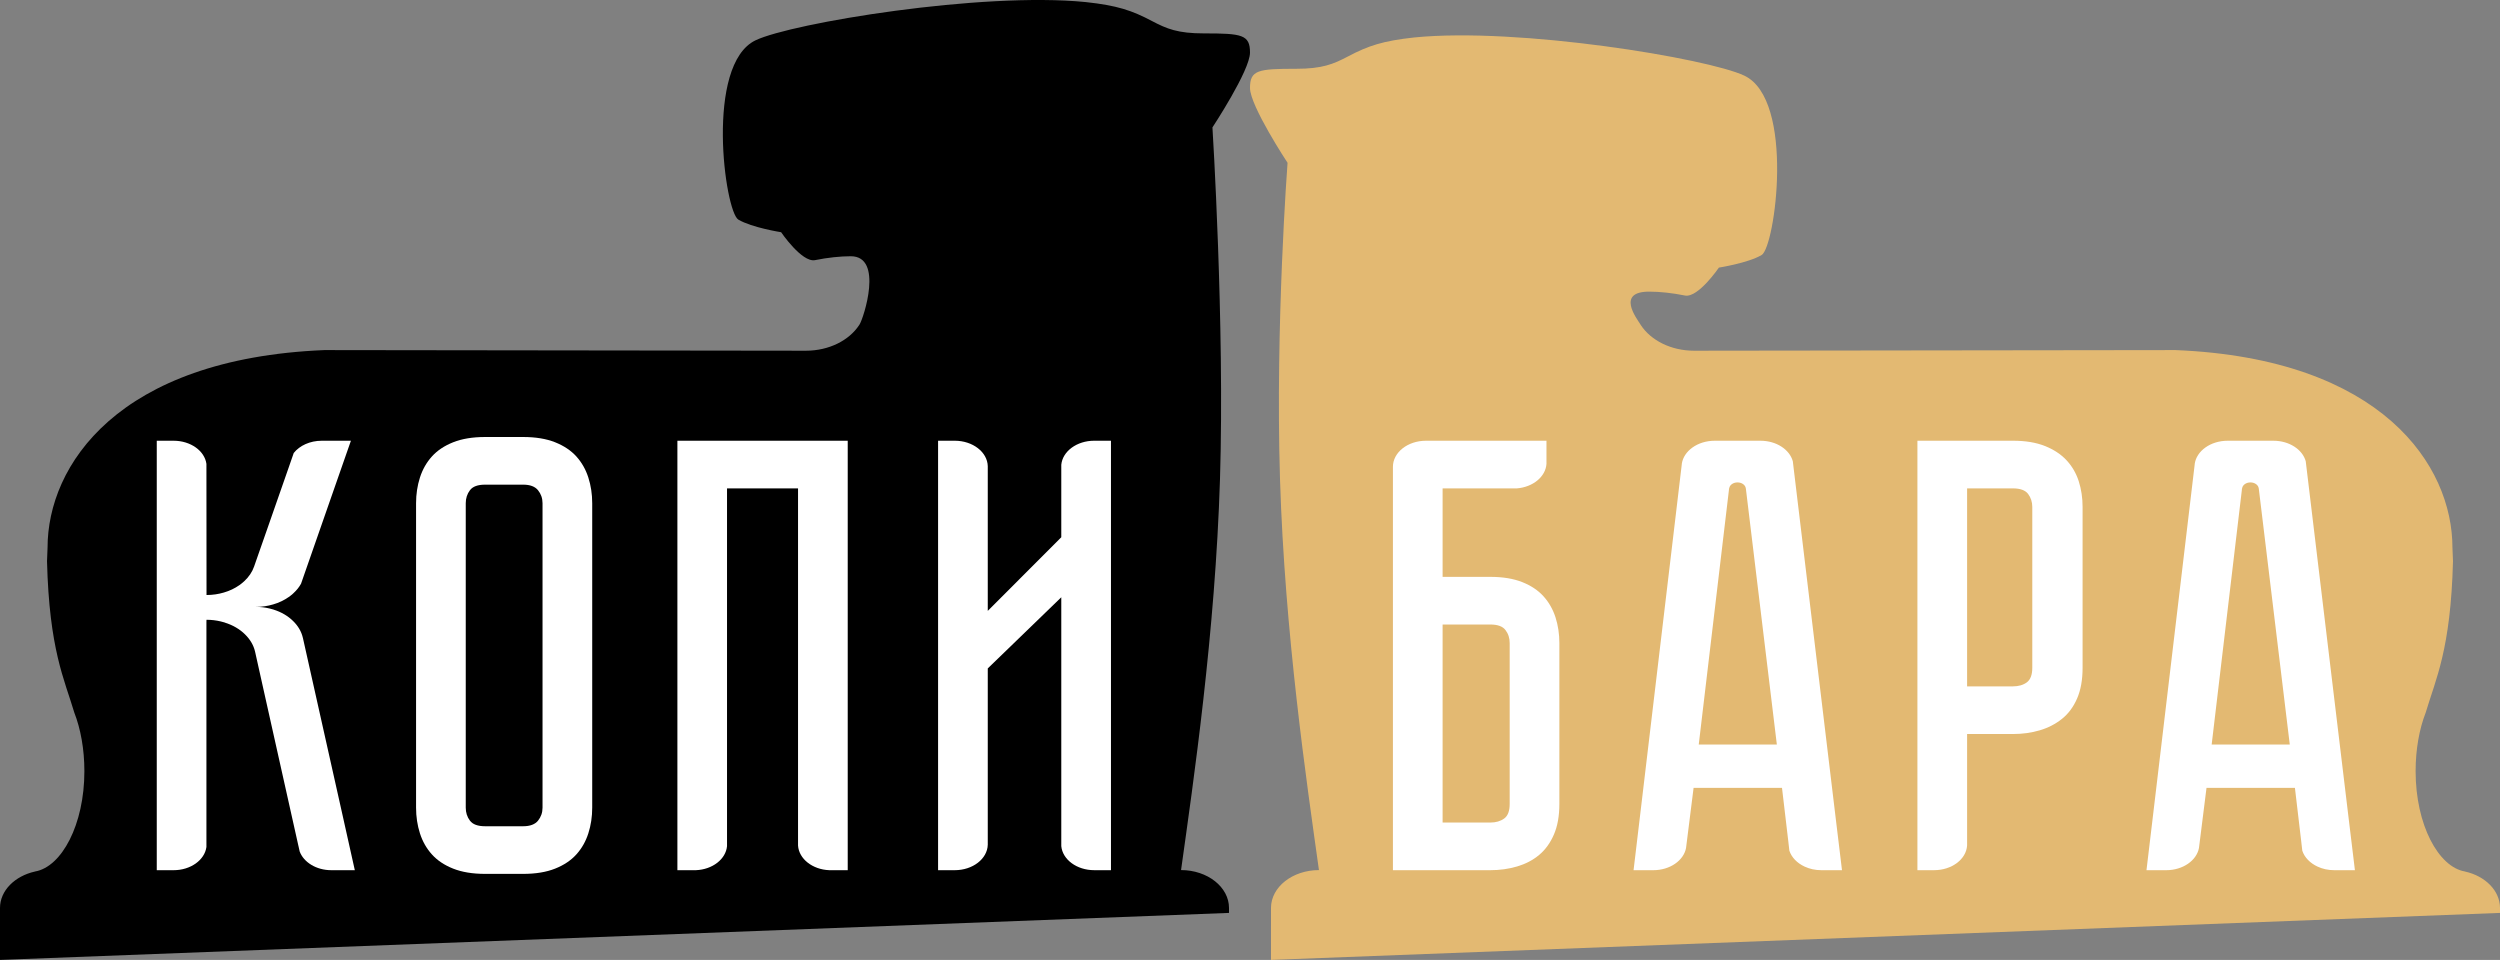
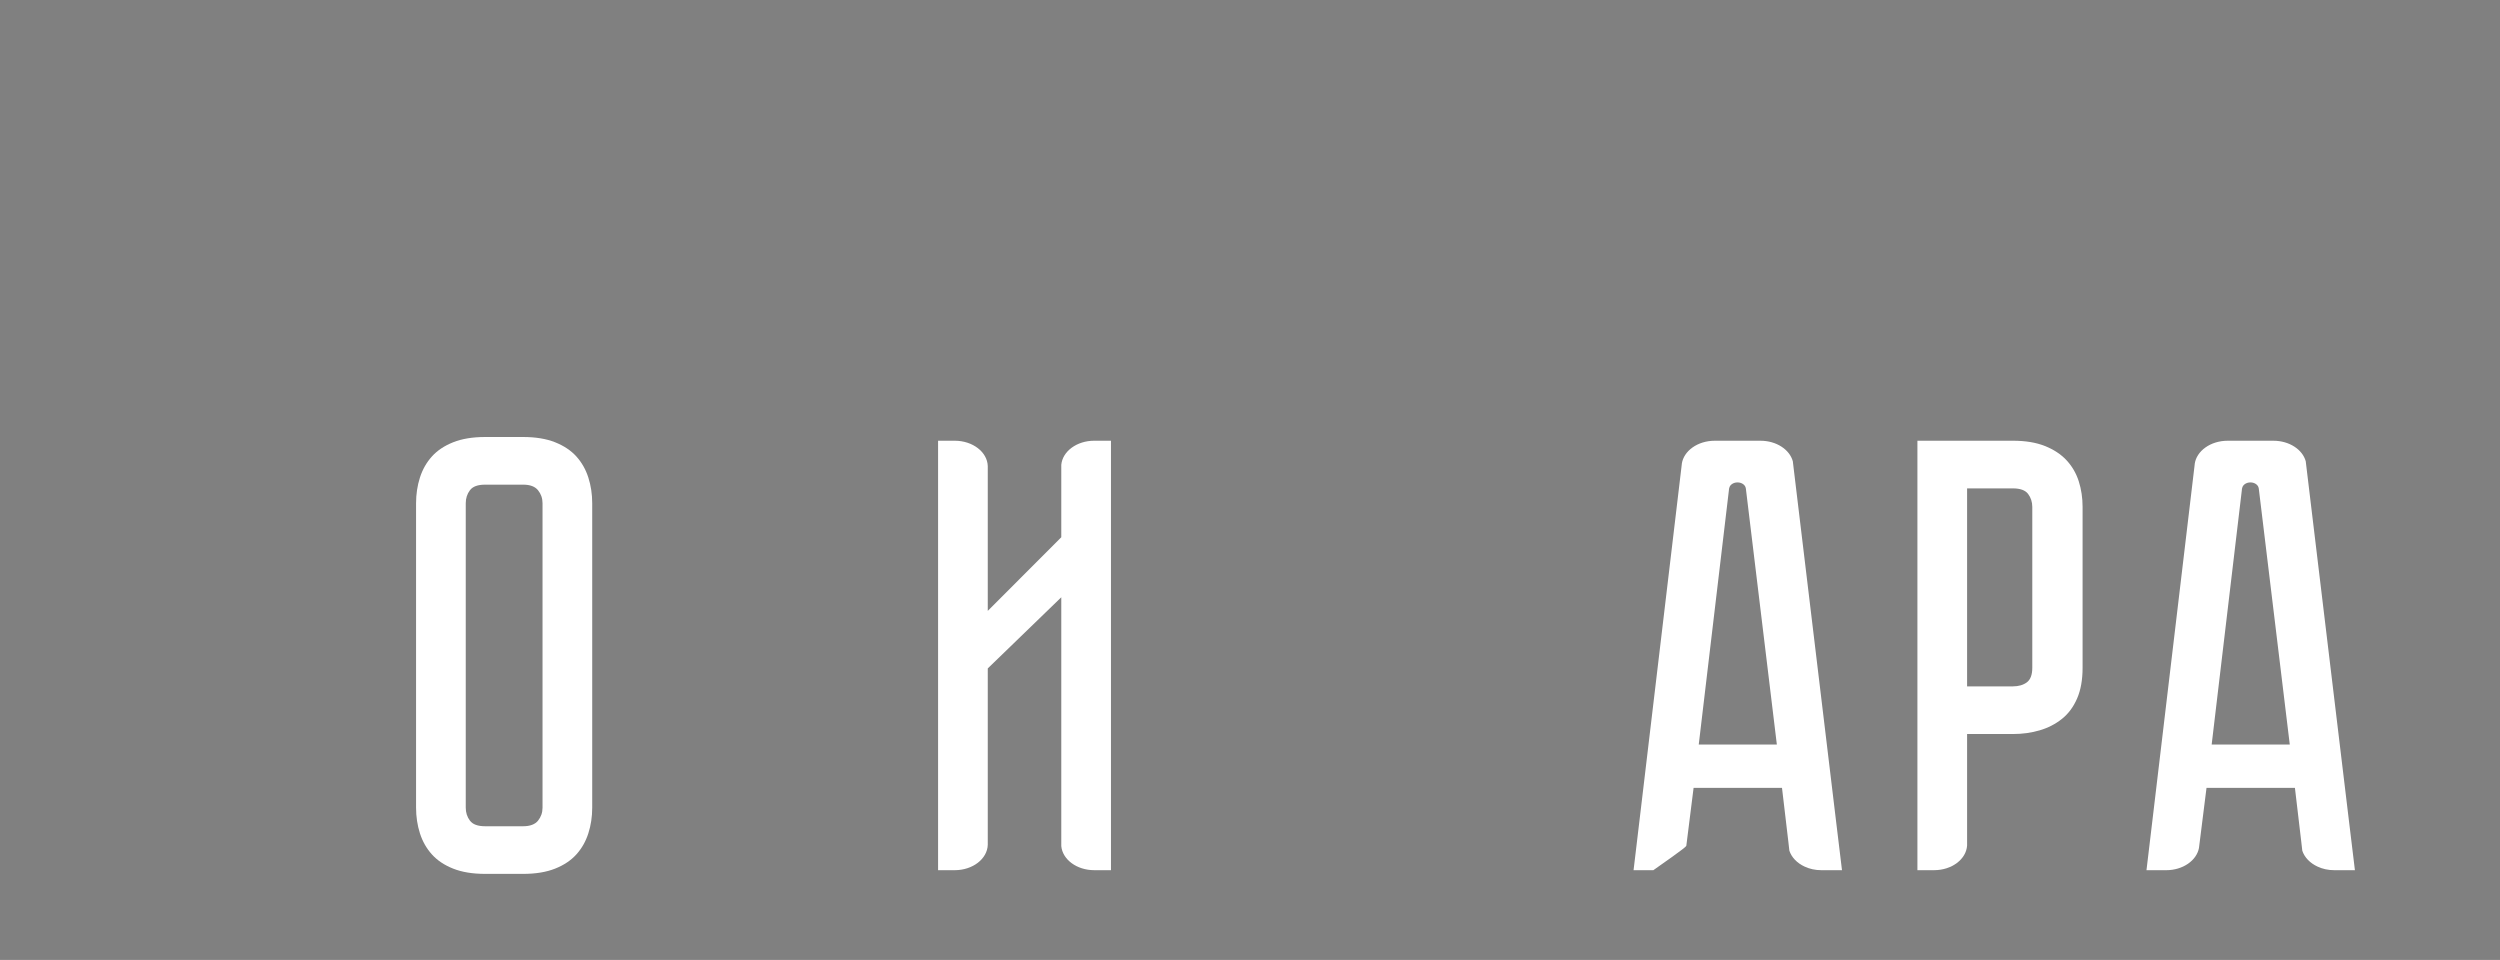
<svg xmlns="http://www.w3.org/2000/svg" width="237" height="91" viewBox="0 0 237 91" fill="none">
  <rect x="0" y="0" width="237" height="91" fill="#808080" stroke="none" />
-   <path d="M121.344 45.409C121.799 60.071 123.862 74.078 125.036 82.484C122.523 82.487 120.49 84.094 120.49 86.076L120.489 91L237 86.544V86.076C237 84.433 235.596 83.047 233.682 82.621L233.678 82.618C231.152 82.189 229 78.173 229 73.108C229 71.019 229.357 69.093 229.957 67.55C230.893 64.397 232.33 61.596 232.543 53.2L232.492 51.919C232.492 44.14 225.841 33.996 206.248 33.188C187.893 33.215 162.584 33.248 160.598 33.248C158.404 33.248 156.499 32.262 155.554 30.823C155.537 30.799 155.525 30.773 155.508 30.749C155.133 30.152 153.211 27.647 156.345 27.647C157.319 27.647 158.535 27.771 159.752 28.019C160.998 28.237 162.95 25.369 162.95 25.369C162.95 25.369 165.718 24.936 167.003 24.175C168.287 23.413 170.184 9.466 165.365 7.172C161.938 5.541 143.949 2.562 134.069 3.552C131.092 3.874 129.702 4.34 127.805 5.343C126.389 6.088 125.349 6.521 122.868 6.521C119.27 6.521 118.5 6.636 118.5 8.339C118.5 10.041 122.06 15.433 122.06 15.433C122.06 15.433 120.893 30.747 121.344 45.409Z" fill="#E3B972" />
-   <path d="M115.656 45.408C115.201 60.07 113.137 74.077 111.964 82.483C114.477 82.487 116.51 84.094 116.51 86.076L116.51 86.544L0 91V86.076C0 84.432 1.404 83.047 3.317 82.621L3.321 82.618C5.848 82.188 8 78.173 8 73.108C8 71.018 7.642 69.093 7.043 67.55C6.107 64.397 4.67 61.596 4.457 53.2L4.508 51.918C4.508 44.14 11.159 33.996 30.752 33.188C49.107 33.214 74.415 33.248 76.402 33.248C78.596 33.248 80.501 32.262 81.445 30.823C81.463 30.799 81.475 30.772 81.492 30.749C81.867 30.152 83.789 24.292 80.655 24.292C79.681 24.292 78.465 24.416 77.248 24.664C76.002 24.882 74.05 22.014 74.05 22.014C74.05 22.014 71.282 21.581 69.997 20.82C68.713 20.058 66.816 6.111 71.635 3.817C75.062 2.186 93.051 -0.793 102.931 0.197C105.908 0.519 107.298 0.985 109.195 1.988C110.611 2.733 111.651 3.166 114.132 3.166C117.73 3.166 118.5 3.281 118.5 4.984C118.5 6.686 114.94 12.078 114.94 12.078C114.94 12.078 116.107 30.746 115.656 45.408Z" fill="black" />
-   <path d="M147.464 58.53C147.217 57.767 146.84 57.1 146.329 56.536C145.819 55.968 145.149 55.519 144.311 55.185C143.474 54.852 142.465 54.687 141.284 54.687H136.759V46.299H143.801C145.324 46.177 146.53 45.19 146.606 43.968V41.782H135.18C133.451 41.782 132.049 42.888 132.049 44.252V82.494H141.284C142.18 82.494 143.026 82.375 143.821 82.141C144.617 81.906 145.312 81.546 145.902 81.054C146.492 80.565 146.961 79.921 147.309 79.119C147.656 78.32 147.828 77.349 147.828 76.217V60.964C147.828 60.102 147.707 59.293 147.464 58.53ZM143.118 76.217C143.118 76.88 142.947 77.339 142.599 77.594C142.252 77.848 141.812 77.977 141.285 77.977H136.759V59.204H141.285C141.98 59.204 142.457 59.379 142.721 59.732C142.989 60.082 143.118 60.495 143.118 60.964V76.217H143.118Z" fill="white" />
-   <path d="M174.56 81.99L174.054 77.808L170.027 44.298L169.959 43.727C169.653 42.614 168.398 41.782 166.893 41.782H162.555C160.939 41.782 159.603 42.748 159.433 43.986V44.019L155.423 77.781L154.917 82.028L154.861 82.494H156.737C158.306 82.494 159.612 81.581 159.837 80.391C159.854 80.31 159.863 80.233 159.867 80.149L160.552 74.692H168.934L169.542 79.851V79.854L169.631 80.635C169.627 80.639 169.631 80.642 169.631 80.642C169.84 81.286 170.371 81.826 171.082 82.155C171.545 82.373 172.085 82.494 172.664 82.494H174.62L174.56 81.99ZM161.041 70.582L163.898 46.485L163.915 46.3H163.928C163.962 45.981 164.303 45.733 164.715 45.733C165.128 45.733 165.468 45.981 165.502 46.3H165.506L165.527 46.474L168.445 70.582H161.041V70.582Z" fill="white" />
+   <path d="M174.56 81.99L174.054 77.808L170.027 44.298L169.959 43.727C169.653 42.614 168.398 41.782 166.893 41.782H162.555C160.939 41.782 159.603 42.748 159.433 43.986V44.019L155.423 77.781L154.917 82.028L154.861 82.494H156.737C159.854 80.31 159.863 80.233 159.867 80.149L160.552 74.692H168.934L169.542 79.851V79.854L169.631 80.635C169.627 80.639 169.631 80.642 169.631 80.642C169.84 81.286 170.371 81.826 171.082 82.155C171.545 82.373 172.085 82.494 172.664 82.494H174.62L174.56 81.99ZM161.041 70.582L163.898 46.485L163.915 46.3H163.928C163.962 45.981 164.303 45.733 164.715 45.733C165.128 45.733 165.468 45.981 165.502 46.3H165.506L165.527 46.474L168.445 70.582H161.041V70.582Z" fill="white" />
  <path d="M223.185 81.99L222.679 77.808L218.652 44.298L218.584 43.727C218.278 42.614 217.023 41.782 215.518 41.782H211.18C209.564 41.782 208.228 42.748 208.058 43.986V44.019L204.048 77.781L203.542 82.028L203.486 82.494H205.362C206.931 82.494 208.237 81.581 208.462 80.391C208.479 80.31 208.488 80.233 208.492 80.149L209.177 74.692H217.559L218.167 79.851V79.854L218.256 80.635C218.252 80.639 218.256 80.642 218.256 80.642C218.465 81.286 218.996 81.826 219.707 82.155C220.17 82.373 220.71 82.494 221.289 82.494H223.245L223.185 81.99ZM209.666 70.582L212.524 46.485L212.541 46.3H212.553C212.588 45.981 212.928 45.733 213.34 45.733C213.753 45.733 214.093 45.981 214.127 46.3H214.131L214.152 46.474L217.07 70.582H209.666V70.582Z" fill="white" />
  <path d="M197.065 45.622C196.818 44.859 196.433 44.195 195.901 43.627C195.374 43.062 194.687 42.61 193.854 42.28C193.017 41.946 192.008 41.781 190.827 41.781H181.771V82.493H183.354C185.029 82.493 186.402 81.457 186.481 80.149V69.585H190.827C191.723 69.585 192.569 69.47 193.364 69.235C194.16 69.001 194.863 68.638 195.474 68.149C196.086 67.66 196.563 67.016 196.91 66.214C197.258 65.411 197.429 64.444 197.429 63.308V48.055C197.429 47.197 197.308 46.384 197.065 45.622ZM192.661 63.308C192.661 63.975 192.485 64.434 192.142 64.688C191.794 64.943 191.355 65.068 190.827 65.068H186.481V46.299H190.827C191.518 46.299 191.995 46.474 192.263 46.824C192.527 47.177 192.661 47.587 192.661 48.055V63.308V63.308Z" fill="white" />
  <path d="M49.597 41.428C50.779 41.428 51.788 41.595 52.624 41.927C53.459 42.26 54.132 42.71 54.643 43.276C55.152 43.844 55.53 44.508 55.774 45.27C56.019 46.033 56.142 46.846 56.142 47.705V76.568C56.142 77.428 56.019 78.239 55.774 79.002C55.53 79.765 55.152 80.43 54.643 80.996C54.132 81.564 53.459 82.014 52.624 82.346C51.788 82.677 50.779 82.844 49.597 82.844H45.988C44.805 82.844 43.796 82.677 42.96 82.346C42.124 82.014 41.451 81.564 40.942 80.996C40.431 80.43 40.055 79.765 39.81 79.002C39.566 78.239 39.443 77.428 39.443 76.568V47.705C39.443 46.846 39.566 46.033 39.81 45.271C40.055 44.508 40.431 43.844 40.942 43.276C41.451 42.71 42.124 42.26 42.96 41.927C43.795 41.595 44.805 41.428 45.988 41.428H49.597V41.428ZM49.597 78.328C50.248 78.328 50.718 78.151 51.004 77.8C51.288 77.447 51.432 77.037 51.432 76.568V47.705C51.432 47.236 51.288 46.825 51.004 46.473C50.718 46.121 50.248 45.945 49.597 45.945H45.988C45.294 45.945 44.815 46.121 44.551 46.473C44.285 46.825 44.153 47.236 44.153 47.705V76.568C44.153 77.037 44.285 77.447 44.551 77.8C44.815 78.151 45.294 78.328 45.988 78.328H49.597Z" fill="white" />
-   <path d="M64.217 41.781V82.494H65.963C67.541 82.434 68.805 81.45 68.922 80.218V46.299H75.654V80.156C75.734 81.417 77.019 82.434 78.619 82.494H80.364V41.781H64.217Z" fill="white" />
  <path d="M103.734 41.781C102.08 41.781 100.732 42.785 100.61 44.06V50.931L93.64 57.912V44.188C93.602 42.855 92.216 41.781 90.508 41.781H88.93V82.494H90.508C92.216 82.494 93.602 81.42 93.64 80.083V63.367L100.61 56.621V80.212C100.732 81.49 102.08 82.493 103.734 82.493H105.32V41.781H103.734Z" fill="white" />
-   <path d="M33.637 82.494H31.409C29.984 82.494 28.785 81.742 28.406 80.713C28.402 80.709 28.402 80.709 28.406 80.706L28.296 80.21C28.291 80.206 28.291 80.203 28.291 80.196L24.821 64.652L24.251 62.093L24.222 61.959C24.209 61.892 24.196 61.821 24.175 61.754C24.034 61.15 23.698 60.597 23.226 60.137C22.729 59.644 22.074 59.258 21.317 59.024V59.017C21.185 58.977 21.053 58.94 20.917 58.91C20.492 58.809 20.041 58.755 19.578 58.755H19.573V58.91H19.569V80.297C19.399 81.532 18.072 82.494 16.46 82.494H14.861V41.782H16.46C18.072 41.782 19.399 42.742 19.569 43.976L19.573 49.028L19.578 56.407C20.152 56.407 20.709 56.324 21.215 56.173C21.768 56.015 22.265 55.773 22.695 55.471C22.759 55.425 22.822 55.381 22.882 55.331C22.98 55.257 23.073 55.18 23.158 55.096C23.588 54.697 23.911 54.224 24.09 53.704L24.252 53.237L25.298 50.249L27.373 44.305L27.845 42.946C28.394 42.249 29.38 41.782 30.503 41.782H33.267L32.944 42.705L31.596 46.566L28.895 54.311L28.538 55.337C28.36 55.659 28.121 55.958 27.832 56.223C27.752 56.307 27.658 56.384 27.56 56.458C27.496 56.508 27.437 56.552 27.369 56.599C26.939 56.901 26.442 57.142 25.889 57.3C25.383 57.451 24.826 57.534 24.256 57.534C24.706 57.534 25.14 57.585 25.553 57.685C25.685 57.712 25.812 57.749 25.94 57.789V57.793C26.671 58.021 27.305 58.397 27.785 58.873C28.245 59.319 28.568 59.856 28.704 60.439C28.713 60.469 28.721 60.503 28.73 60.536C28.738 60.57 28.747 60.604 28.751 60.637L32.574 77.724V77.728L33.497 81.867L33.637 82.494Z" fill="white" />
</svg>